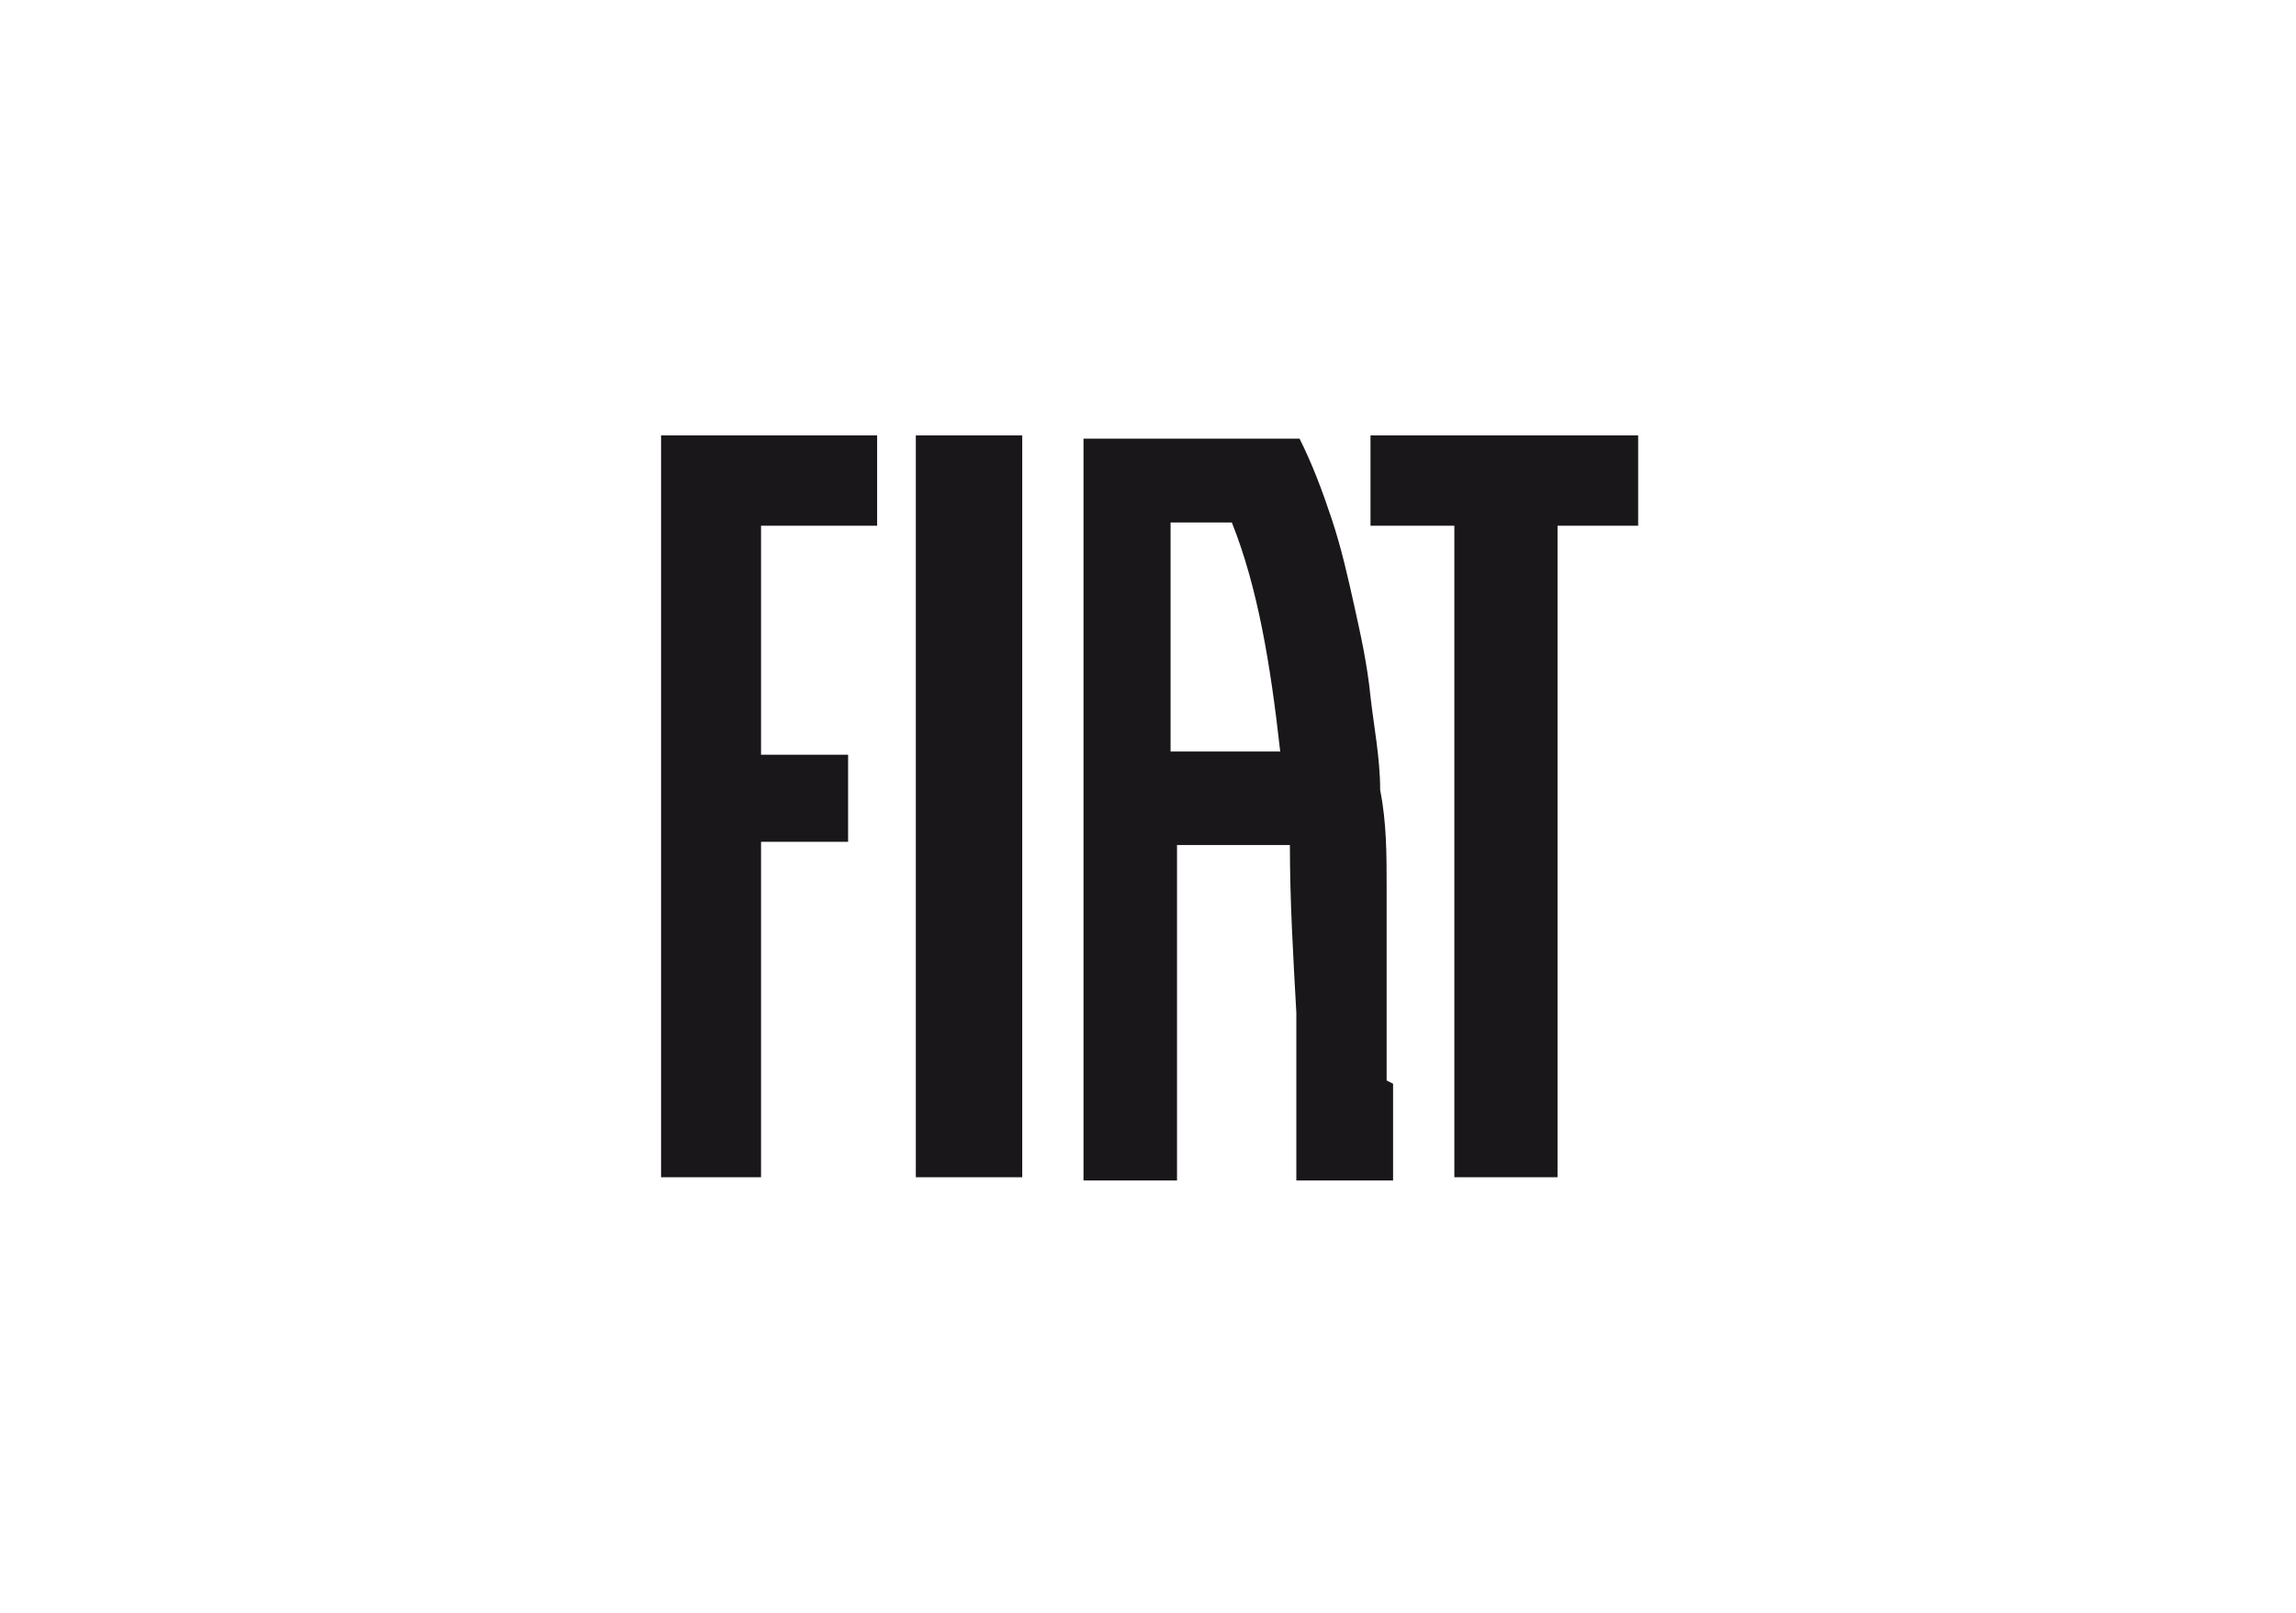
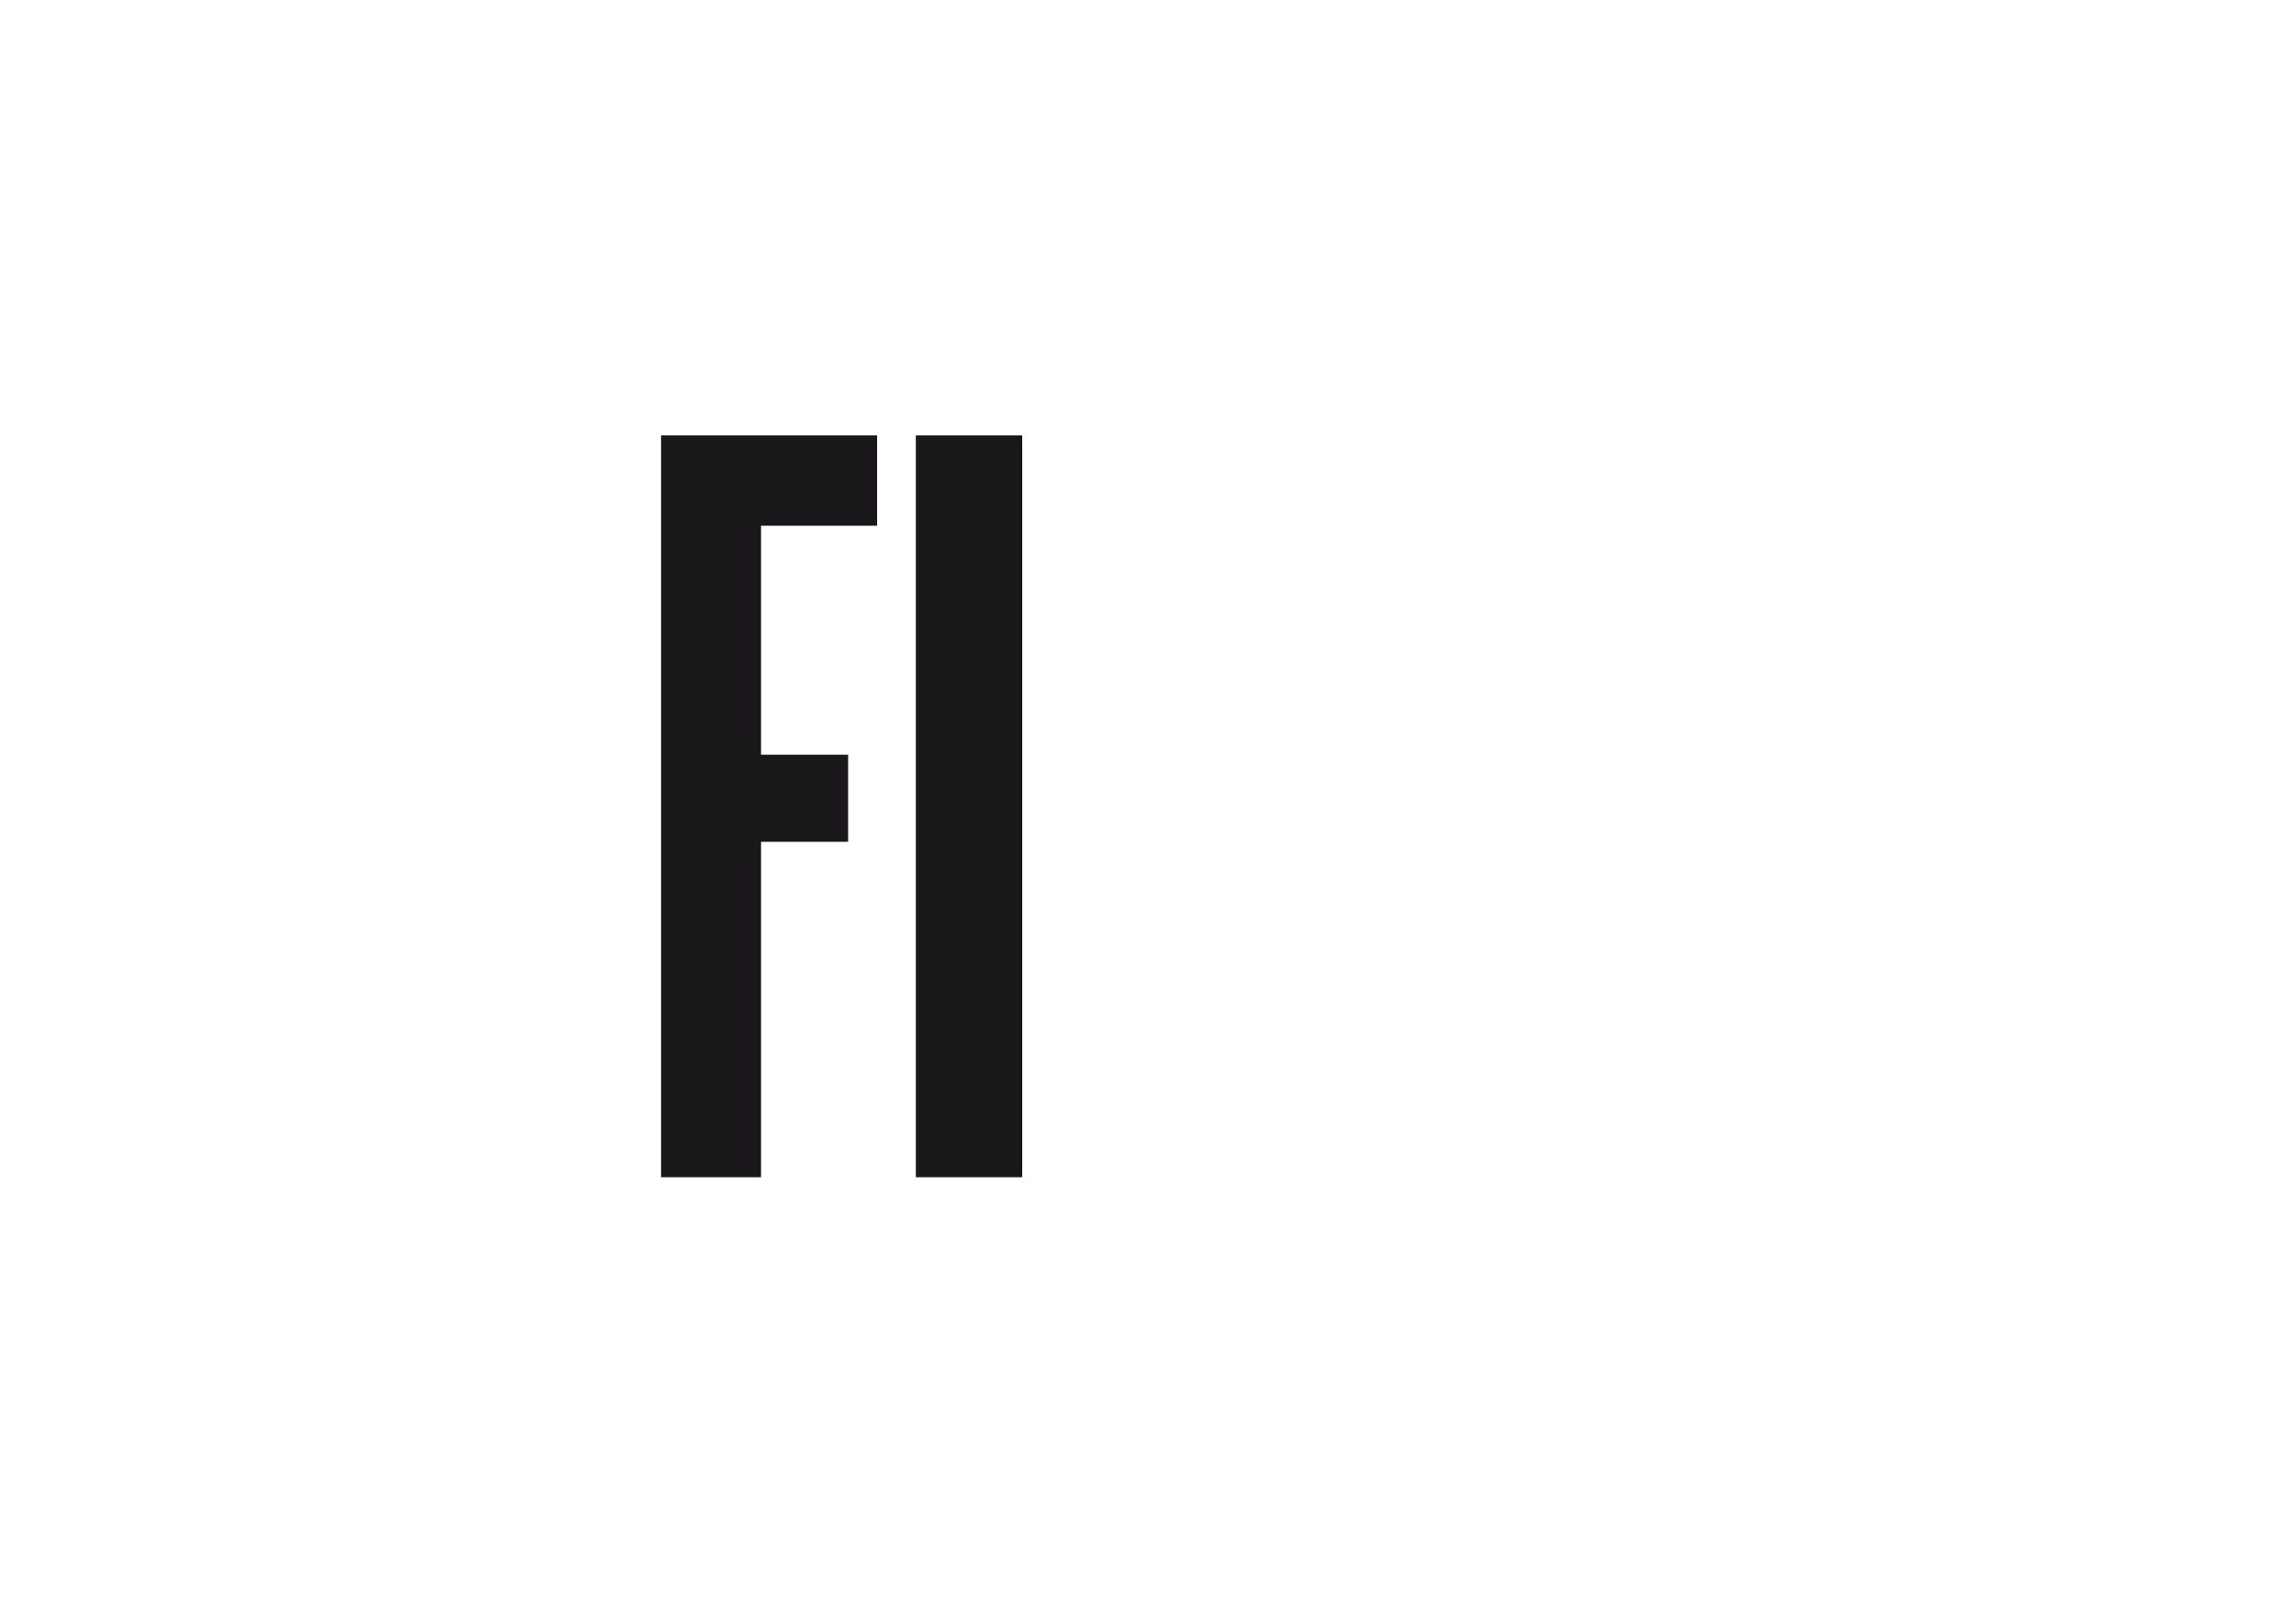
<svg xmlns="http://www.w3.org/2000/svg" id="Marken" version="1.1" viewBox="0 0 71.2 50">
  <defs>
    <style>
      .st0 {
        fill: #1a171b;
      }
    </style>
  </defs>
  <g id="Marken1" data-name="Marken">
    <g id="_x39_80">
      <path class="st0" d="M28.4,36.5h3.3V13.5h-3.3v23Z" />
-       <path class="st0" d="M42.5,13.5v2.8h2.6v20.2h3.2v-20.2h2.5v-2.8h-8.3Z" />
-       <path class="st0" d="M20.4,36.5h3.2v-10.4h2.7v-2.7h-2.7v-7.1h3.6v-2.8h-6.7v23Z" />
-       <path class="st0" d="M43,33.5c0-1,0-2,0-3,0-1,0-2,0-3,0-1,0-2-.2-3,0-1-.2-2-.3-2.9-.1-1-.3-1.9-.5-2.8-.2-.9-.4-1.8-.7-2.7-.3-.9-.6-1.7-1-2.5h-6.7v23h2.9v-10.4h3.5c0,1.7.1,3.4.2,5.2,0,.9,0,1.8,0,2.6s0,1.8,0,2.6h3c0-.5,0-1,0-1.5,0-.5,0-1,0-1.5ZM36.3,23.3v-7.1h1.9c.8,2,1.2,4.4,1.5,7.1h-3.3Z" />
+       <path class="st0" d="M20.4,36.5h3.2v-10.4h2.7v-2.7h-2.7v-7.1h3.6v-2.8h-6.7v23" />
    </g>
  </g>
</svg>